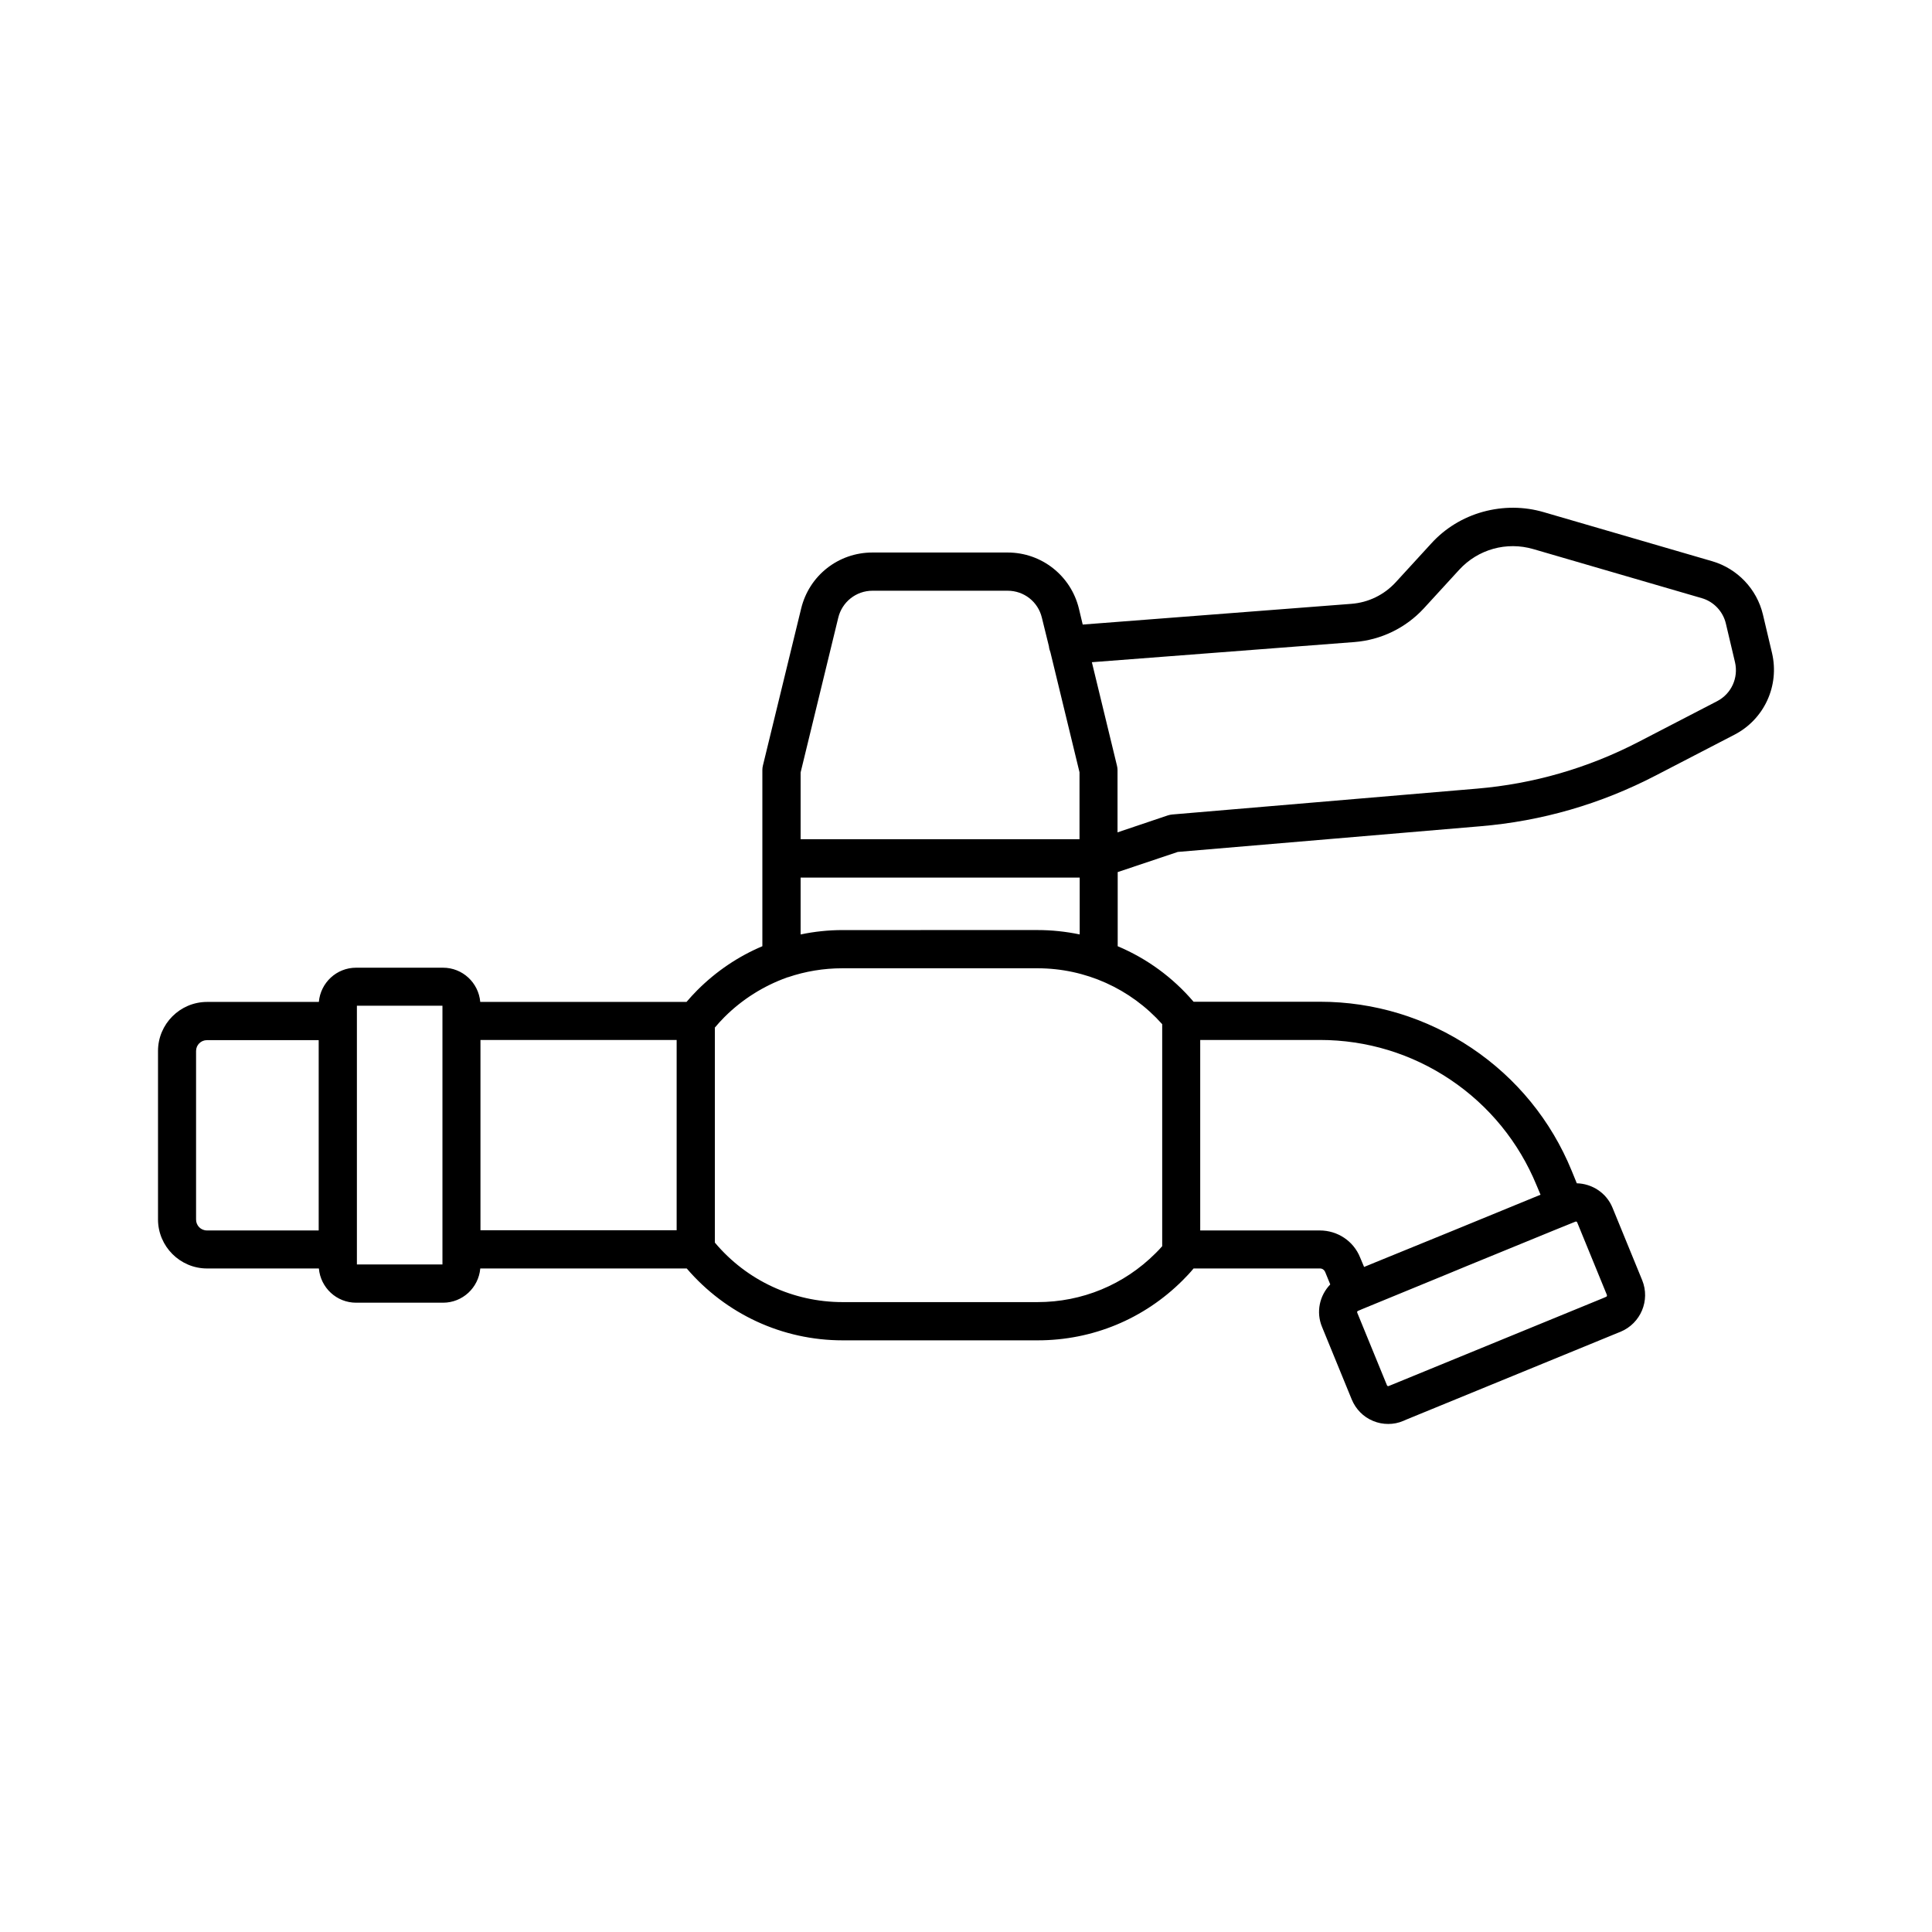
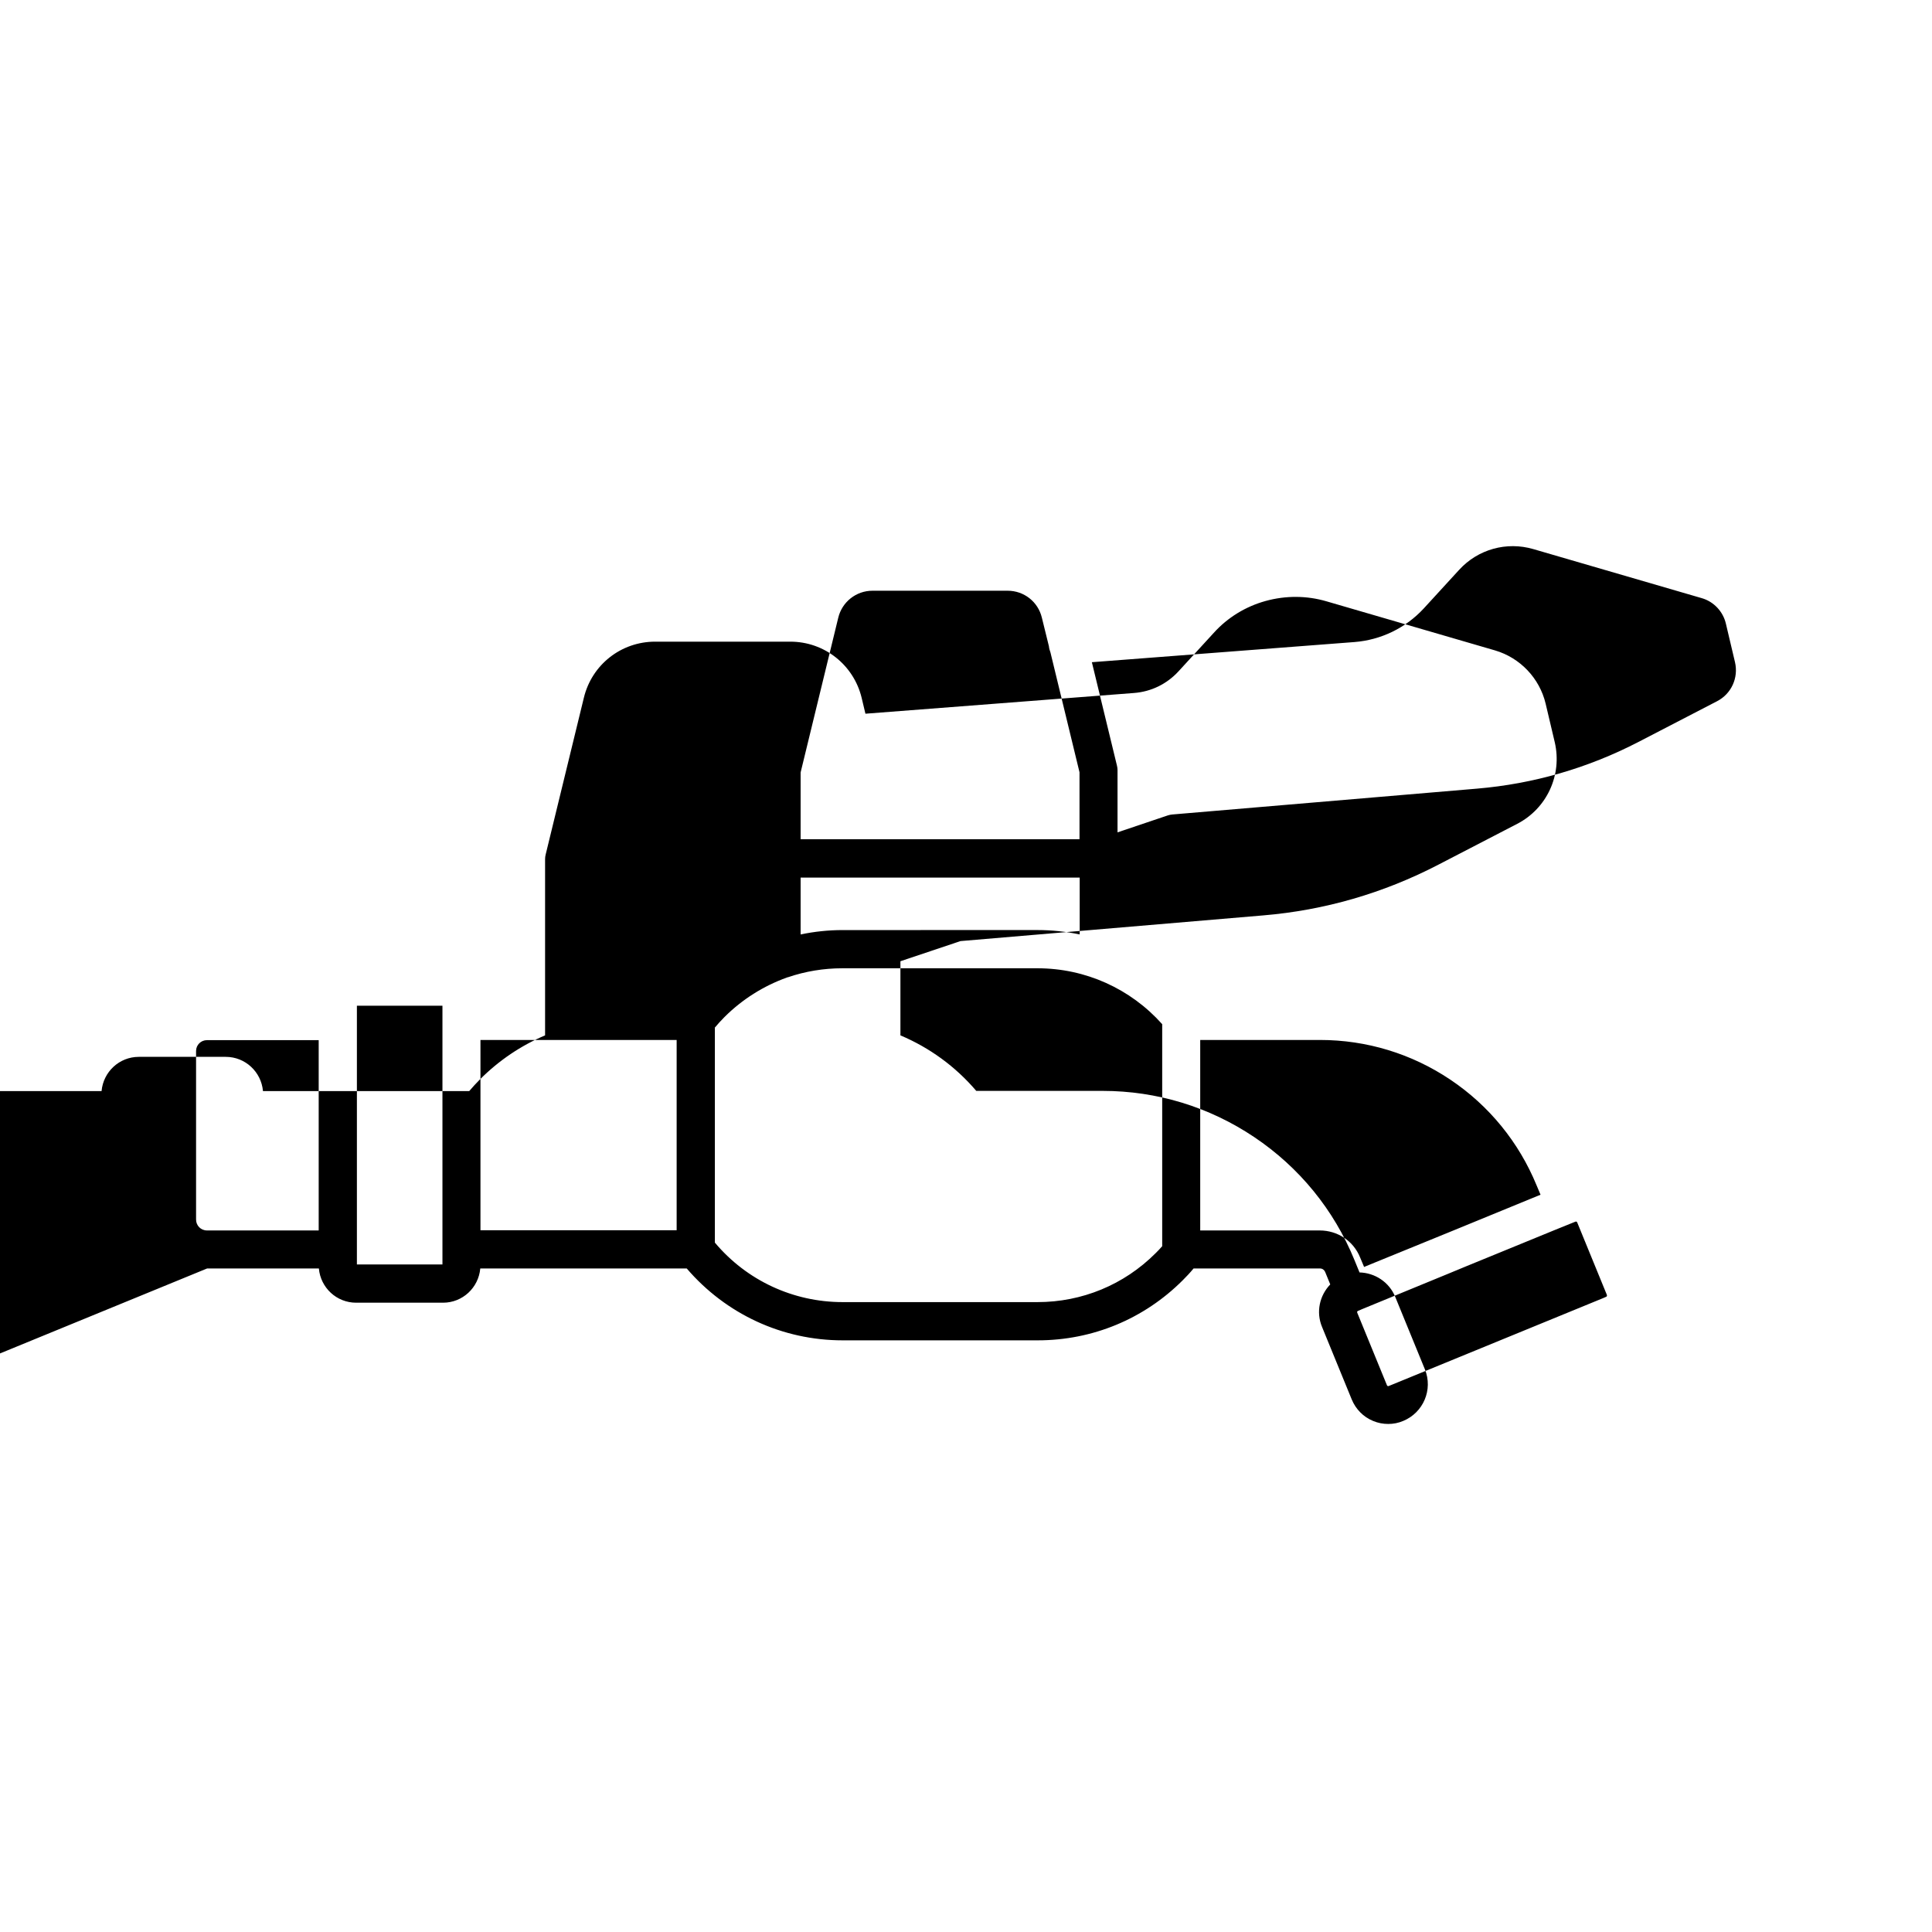
<svg xmlns="http://www.w3.org/2000/svg" fill="#000000" width="800px" height="800px" version="1.1" viewBox="144 144 512 512">
-   <path d="m198.88 480.16h29.625c0.453 5.09 4.684 9.07 9.875 9.07h23.023c5.188 0 9.422-3.981 9.875-9.07h54.715c10.379 12.09 25.34 19.043 41.312 19.043h51.691c14.508 0 28.164-5.644 38.441-15.922 1.008-1.008 1.965-2.016 2.871-3.125h33.504c0.605 0 1.109 0.352 1.359 0.906l1.359 3.324c-2.82 2.922-3.828 7.305-2.168 11.285l7.859 19.195c1.059 2.57 3.074 4.637 5.644 5.691 1.309 0.555 2.672 0.805 4.031 0.805 1.359 0 2.672-0.25 3.981-0.805l0.805-0.352 56.023-22.973 0.754-0.301c5.34-2.215 7.91-8.312 5.742-13.652l-7.859-19.195c-1.613-3.981-5.441-6.398-9.473-6.5l-1.359-3.324c-5.441-13.301-14.609-24.535-26.551-32.547-11.941-8.012-25.797-12.242-40.152-12.242h-33.504c-5.543-6.5-12.445-11.488-20.102-14.711v-19.648l15.918-5.34 80.156-6.801c16.324-1.359 31.941-5.894 46.5-13.453l20.906-10.832c7.859-4.082 11.941-12.949 9.926-21.613l-2.418-10.227c-1.613-6.75-6.75-12.141-13.402-14.105l-44.637-13c-5.289-1.562-10.883-1.562-16.172-0.102-5.289 1.461-10.078 4.383-13.754 8.465l-9.371 10.227c-3.074 3.324-7.203 5.34-11.738 5.691l-71.188 5.492-1.008-4.231c-2.117-8.715-9.875-14.863-18.895-14.863h-35.82c-9.02 0-16.777 6.098-18.895 14.863l-10.125 41.562c-0.102 0.402-0.152 0.805-0.152 1.211v46.703c-6.348 2.672-12.191 6.602-17.23 11.637-1.008 1.008-1.965 2.066-2.871 3.125h-54.66c-0.453-5.09-4.684-9.07-9.875-9.07h-23.023c-5.188 0-9.422 3.981-9.875 9.07h-29.625c-7.152 0-13 5.844-13 13v44.637c0.004 7.152 5.848 13 13.004 13zm361.84-12.094 0.754-0.301c0.051 0 0.102-0.051 0.152-0.051 0.051 0 0.102 0 0.152 0.051 0.152 0.051 0.203 0.203 0.203 0.203l7.859 19.195c0 0.051 0.051 0.152 0 0.301-0.051 0.152-0.203 0.203-0.203 0.203l-0.805 0.352-56.023 22.973-0.754 0.301c-0.051 0-0.102 0.051-0.152 0.051-0.152 0-0.301-0.102-0.352-0.25l-7.859-19.195c-0.102-0.203 0-0.453 0.203-0.504l0.707-0.301h0.051l0.051-0.051 22.922-9.422 4.988-2.066 7.758-3.176 15.617-6.398zm-98.598-48.465h31.691c12.344 0 24.285 3.629 34.562 10.531s18.137 16.574 22.824 27.961l1.059 2.519-23.328 9.574-20.609 8.41-2.82 1.16-1.059-2.519c-1.762-4.383-5.996-7.152-10.68-7.152h-31.691v-50.484zm40.809-105.45c7.055-0.555 13.602-3.727 18.391-8.918l9.371-10.227c4.988-5.441 12.543-7.559 19.648-5.492l44.637 13c3.176 0.906 5.644 3.527 6.398 6.75l2.418 10.227c0.957 4.133-0.957 8.363-4.734 10.328l-20.906 10.832c-13.352 6.902-27.762 11.082-42.723 12.344l-80.762 6.852c-0.402 0.051-0.805 0.102-1.211 0.25l-13.301 4.484v-16.473c0-0.402-0.051-0.805-0.152-1.211l-6.648-27.406zm-146.76 34.562 9.977-41.012c1.008-4.18 4.734-7.152 9.07-7.152h35.82c4.332 0 8.062 2.922 9.07 7.152l1.863 7.559c0.051 0.555 0.203 1.109 0.402 1.613l7.707 31.789v17.734h-73.91zm0 27.859h73.961v15.062c-3.629-0.754-7.356-1.16-11.133-1.16l-51.695 0.004c-3.777 0-7.508 0.402-11.133 1.16zm-22.773 39.801c0.805-0.957 1.664-1.914 2.57-2.82 4.734-4.734 10.379-8.262 16.523-10.48 0.102-0.051 0.25-0.102 0.352-0.102 4.586-1.562 9.422-2.367 14.41-2.367h51.691c12.695 0 24.637 5.391 33.051 14.812v58.844c-0.555 0.656-1.16 1.258-1.762 1.863-8.363 8.363-19.496 12.949-31.285 12.949h-51.645c-13.098 0-25.441-5.742-33.855-15.77v-56.93zm-62.07 3.227h51.992v50.43h-51.992zm-32.746 55.52v-64.59h22.672v68.57h-22.672zm-42.621-52.598c0-1.613 1.309-2.871 2.871-2.871h29.625v50.43h-29.625c-1.613 0-2.871-1.309-2.871-2.871z" />
+   <path d="m198.88 480.16h29.625c0.453 5.09 4.684 9.07 9.875 9.07h23.023c5.188 0 9.422-3.981 9.875-9.07h54.715c10.379 12.09 25.34 19.043 41.312 19.043h51.691c14.508 0 28.164-5.644 38.441-15.922 1.008-1.008 1.965-2.016 2.871-3.125h33.504c0.605 0 1.109 0.352 1.359 0.906l1.359 3.324c-2.82 2.922-3.828 7.305-2.168 11.285l7.859 19.195c1.059 2.57 3.074 4.637 5.644 5.691 1.309 0.555 2.672 0.805 4.031 0.805 1.359 0 2.672-0.25 3.981-0.805c5.34-2.215 7.91-8.312 5.742-13.652l-7.859-19.195c-1.613-3.981-5.441-6.398-9.473-6.5l-1.359-3.324c-5.441-13.301-14.609-24.535-26.551-32.547-11.941-8.012-25.797-12.242-40.152-12.242h-33.504c-5.543-6.5-12.445-11.488-20.102-14.711v-19.648l15.918-5.34 80.156-6.801c16.324-1.359 31.941-5.894 46.5-13.453l20.906-10.832c7.859-4.082 11.941-12.949 9.926-21.613l-2.418-10.227c-1.613-6.75-6.75-12.141-13.402-14.105l-44.637-13c-5.289-1.562-10.883-1.562-16.172-0.102-5.289 1.461-10.078 4.383-13.754 8.465l-9.371 10.227c-3.074 3.324-7.203 5.34-11.738 5.691l-71.188 5.492-1.008-4.231c-2.117-8.715-9.875-14.863-18.895-14.863h-35.82c-9.02 0-16.777 6.098-18.895 14.863l-10.125 41.562c-0.102 0.402-0.152 0.805-0.152 1.211v46.703c-6.348 2.672-12.191 6.602-17.23 11.637-1.008 1.008-1.965 2.066-2.871 3.125h-54.66c-0.453-5.09-4.684-9.07-9.875-9.07h-23.023c-5.188 0-9.422 3.981-9.875 9.07h-29.625c-7.152 0-13 5.844-13 13v44.637c0.004 7.152 5.848 13 13.004 13zm361.84-12.094 0.754-0.301c0.051 0 0.102-0.051 0.152-0.051 0.051 0 0.102 0 0.152 0.051 0.152 0.051 0.203 0.203 0.203 0.203l7.859 19.195c0 0.051 0.051 0.152 0 0.301-0.051 0.152-0.203 0.203-0.203 0.203l-0.805 0.352-56.023 22.973-0.754 0.301c-0.051 0-0.102 0.051-0.152 0.051-0.152 0-0.301-0.102-0.352-0.25l-7.859-19.195c-0.102-0.203 0-0.453 0.203-0.504l0.707-0.301h0.051l0.051-0.051 22.922-9.422 4.988-2.066 7.758-3.176 15.617-6.398zm-98.598-48.465h31.691c12.344 0 24.285 3.629 34.562 10.531s18.137 16.574 22.824 27.961l1.059 2.519-23.328 9.574-20.609 8.41-2.82 1.16-1.059-2.519c-1.762-4.383-5.996-7.152-10.68-7.152h-31.691v-50.484zm40.809-105.45c7.055-0.555 13.602-3.727 18.391-8.918l9.371-10.227c4.988-5.441 12.543-7.559 19.648-5.492l44.637 13c3.176 0.906 5.644 3.527 6.398 6.75l2.418 10.227c0.957 4.133-0.957 8.363-4.734 10.328l-20.906 10.832c-13.352 6.902-27.762 11.082-42.723 12.344l-80.762 6.852c-0.402 0.051-0.805 0.102-1.211 0.25l-13.301 4.484v-16.473c0-0.402-0.051-0.805-0.152-1.211l-6.648-27.406zm-146.76 34.562 9.977-41.012c1.008-4.18 4.734-7.152 9.07-7.152h35.82c4.332 0 8.062 2.922 9.07 7.152l1.863 7.559c0.051 0.555 0.203 1.109 0.402 1.613l7.707 31.789v17.734h-73.91zm0 27.859h73.961v15.062c-3.629-0.754-7.356-1.16-11.133-1.16l-51.695 0.004c-3.777 0-7.508 0.402-11.133 1.16zm-22.773 39.801c0.805-0.957 1.664-1.914 2.57-2.82 4.734-4.734 10.379-8.262 16.523-10.48 0.102-0.051 0.25-0.102 0.352-0.102 4.586-1.562 9.422-2.367 14.41-2.367h51.691c12.695 0 24.637 5.391 33.051 14.812v58.844c-0.555 0.656-1.16 1.258-1.762 1.863-8.363 8.363-19.496 12.949-31.285 12.949h-51.645c-13.098 0-25.441-5.742-33.855-15.77v-56.93zm-62.07 3.227h51.992v50.43h-51.992zm-32.746 55.52v-64.59h22.672v68.57h-22.672zm-42.621-52.598c0-1.613 1.309-2.871 2.871-2.871h29.625v50.43h-29.625c-1.613 0-2.871-1.309-2.871-2.871z" />
</svg>